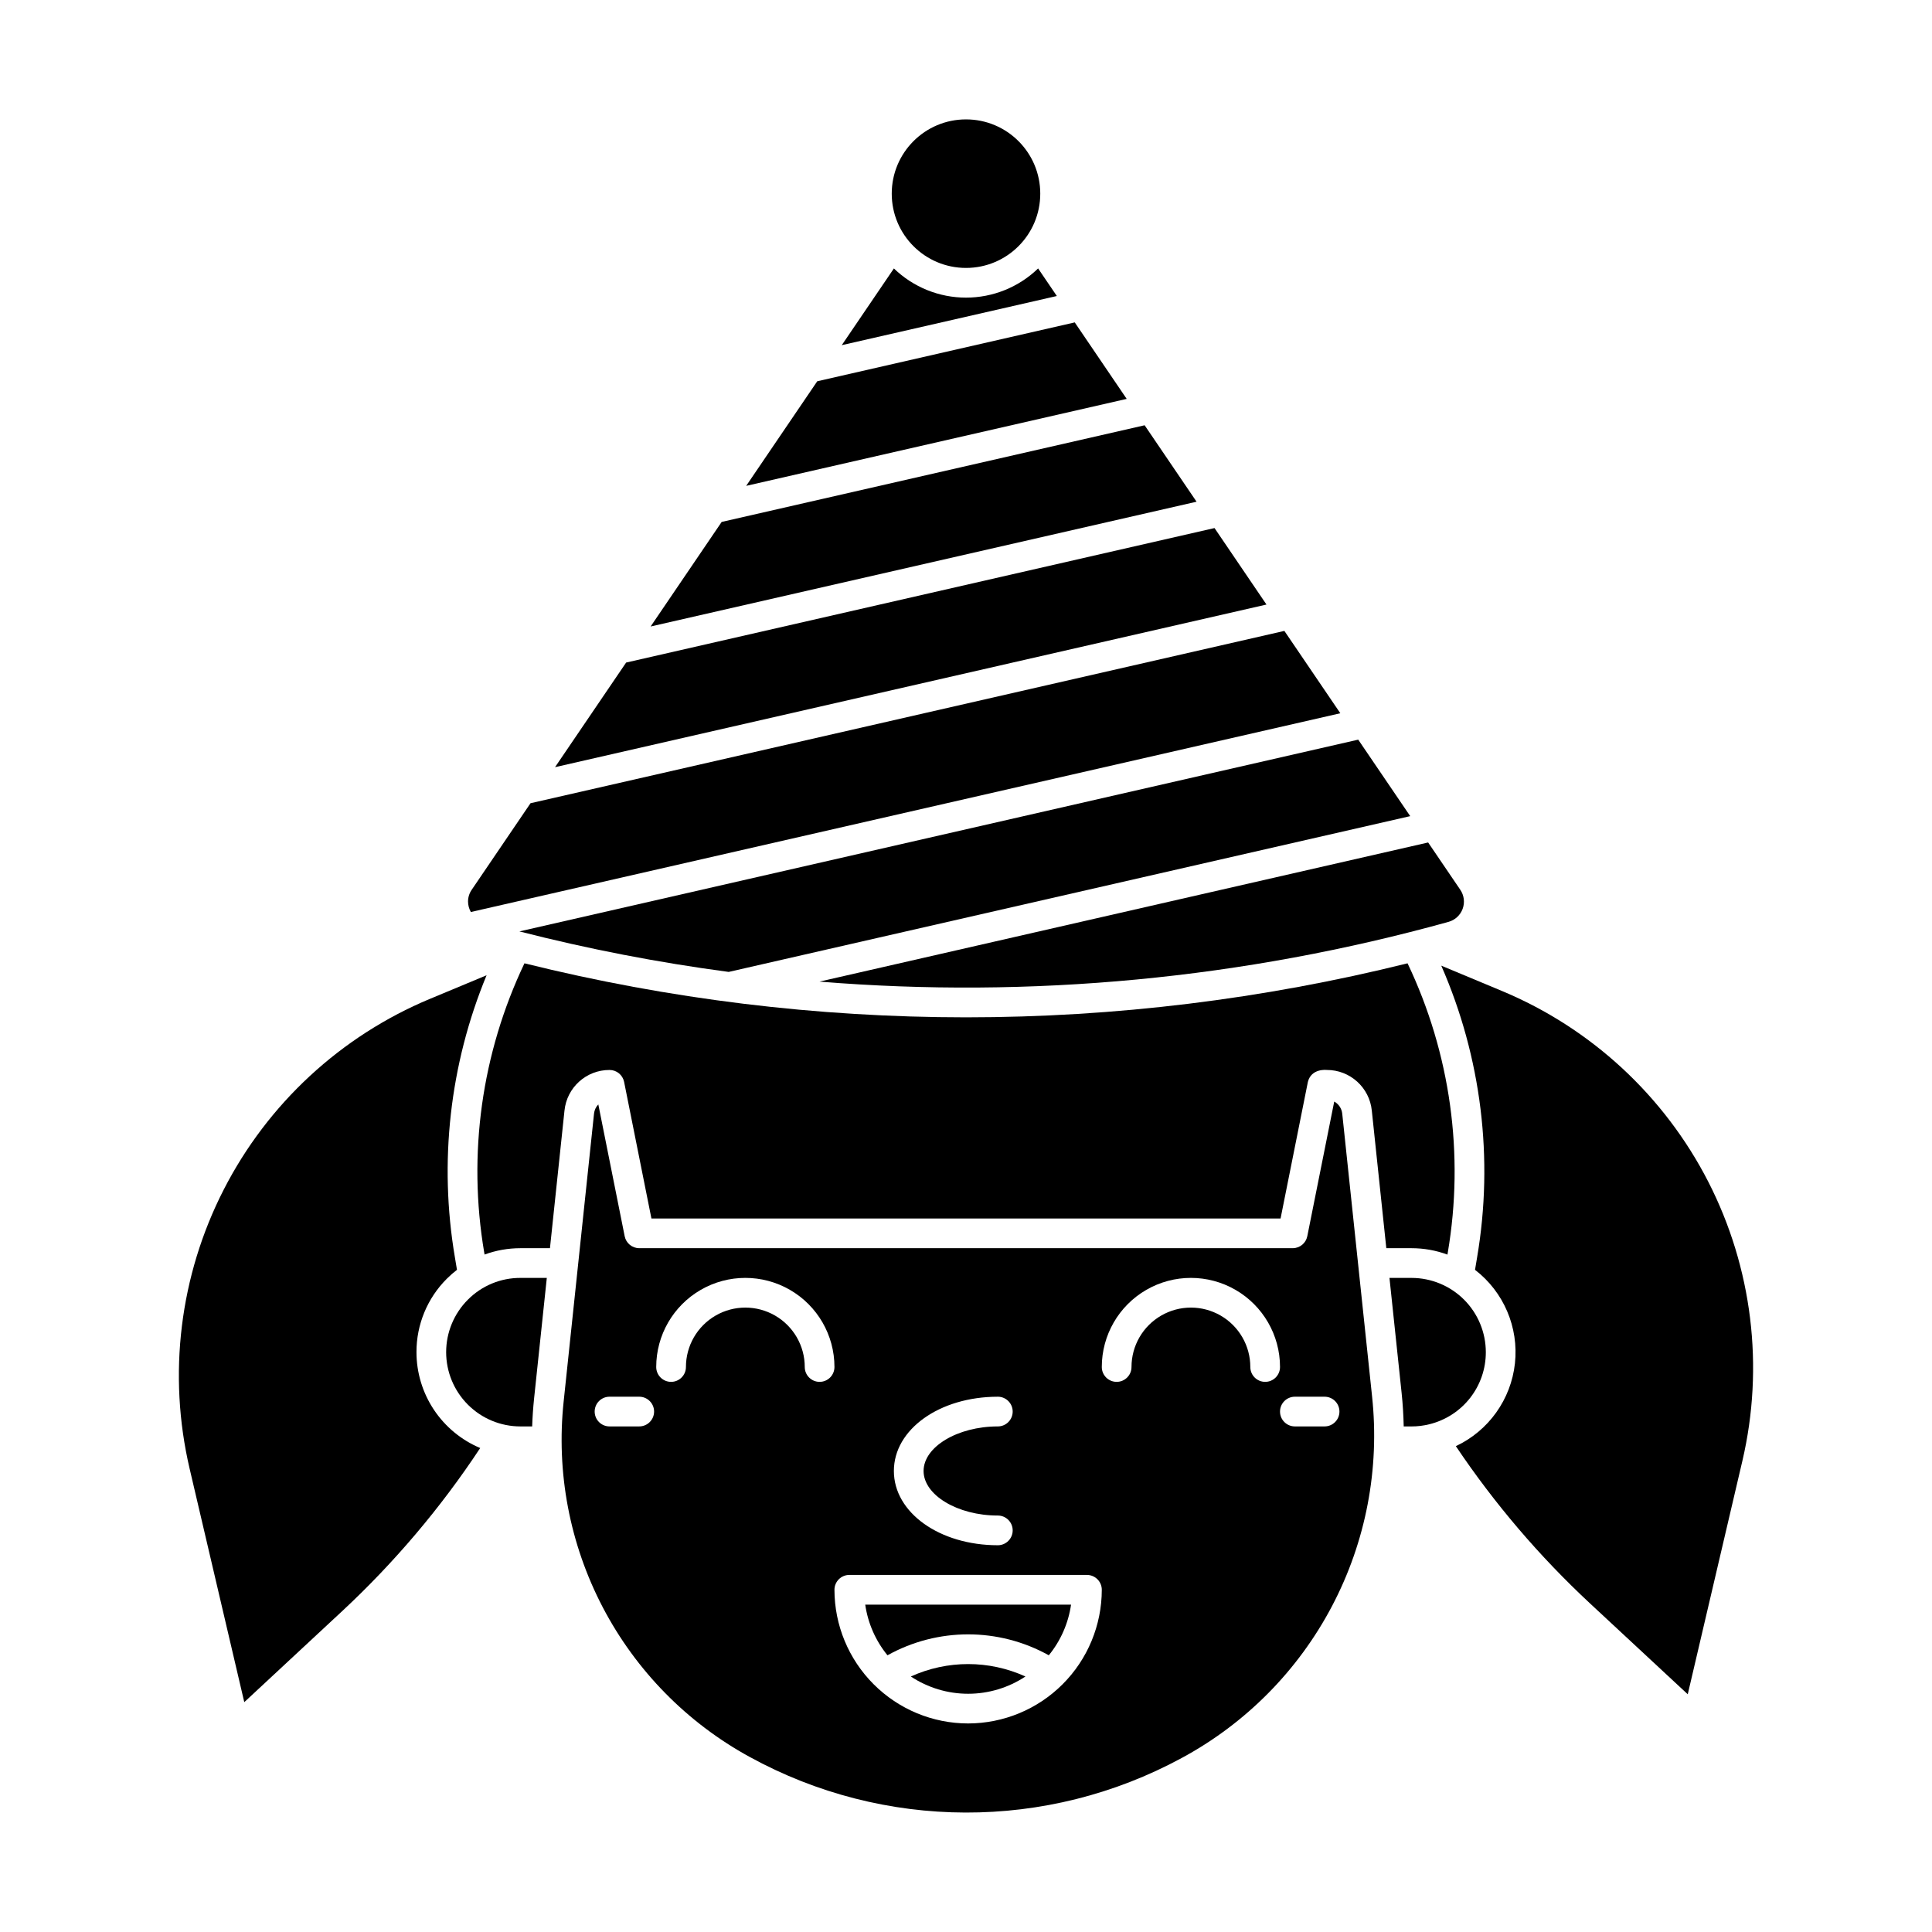
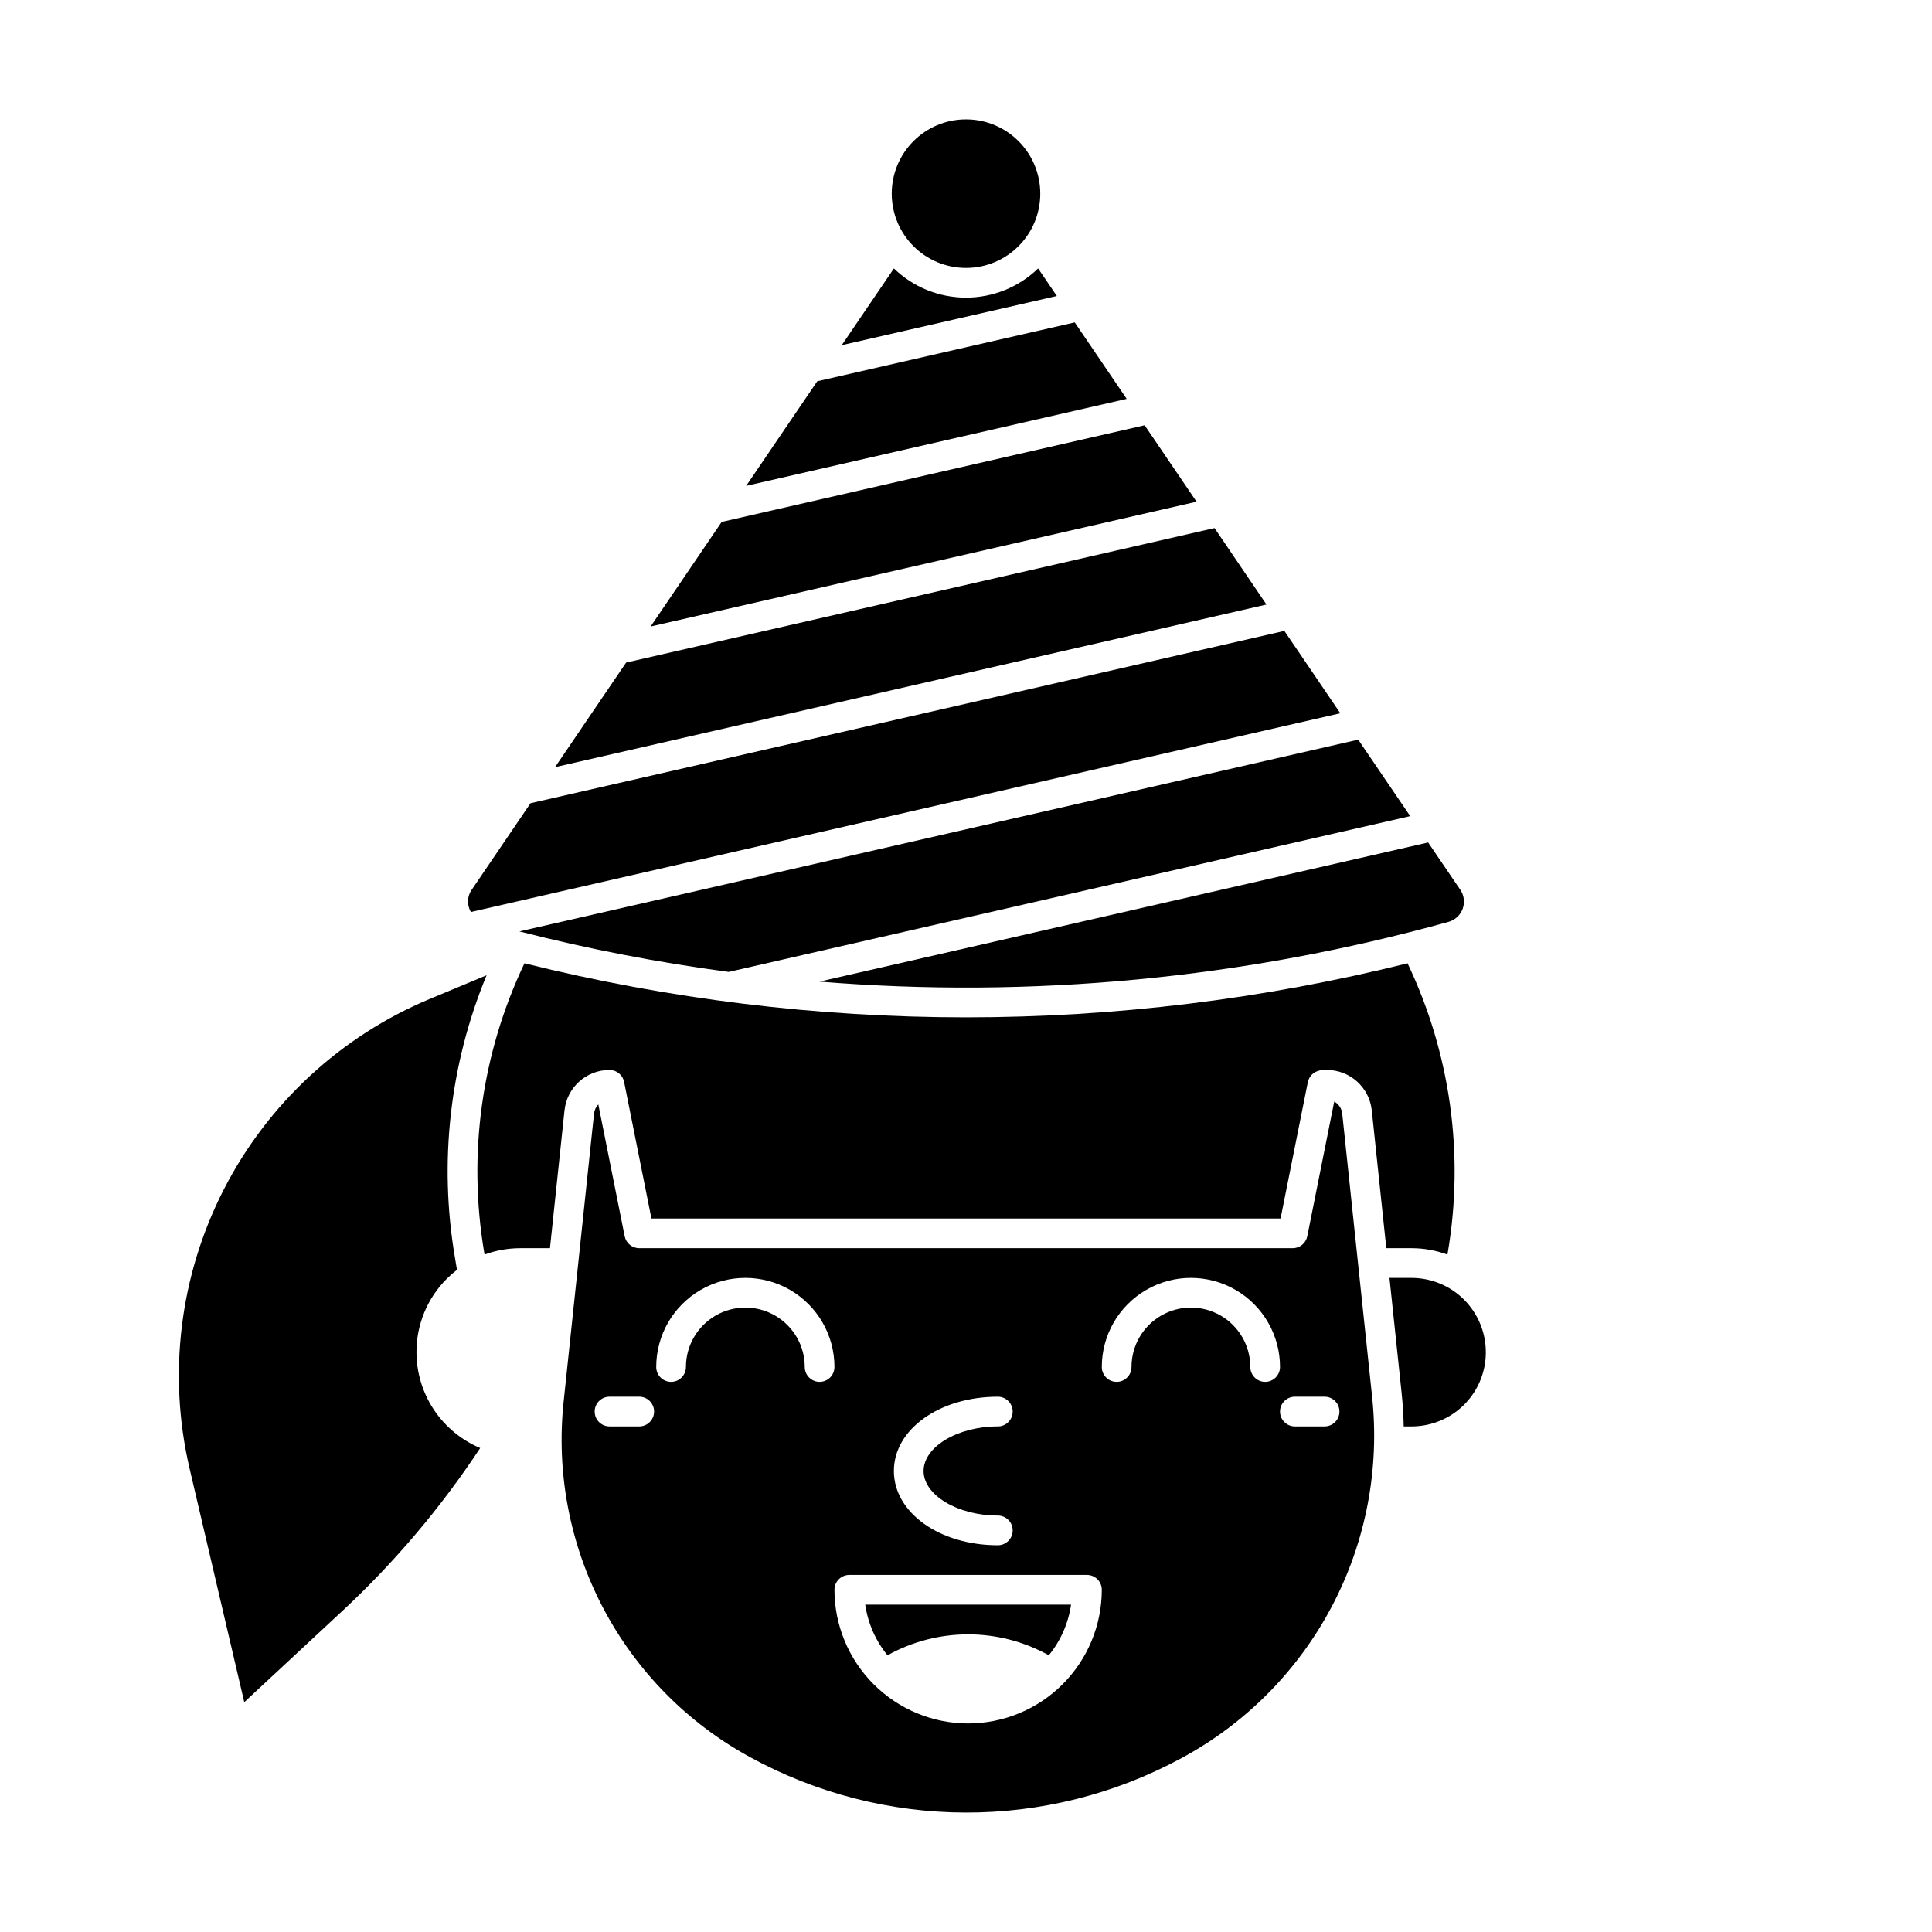
<svg xmlns="http://www.w3.org/2000/svg" fill="#000000" width="800px" height="800px" version="1.1" viewBox="144 144 512 512">
  <g>
    <path d="m337.11 401.57 180.61-41.285-13.777-20.27-222.3 50.82c18.258 4.668 36.781 8.254 55.465 10.734z" />
-     <path d="m268 488.42c-3.691 3.691-5.766 8.699-5.766 13.918s2.074 10.223 5.766 13.914c3.688 3.691 8.695 5.766 13.914 5.766h3.117c0.082-2.484 0.254-4.973 0.516-7.473l3.363-31.887h-6.996c-5.223-0.016-10.234 2.059-13.914 5.762z" />
    <path d="m499.2 333.02-14.828-21.824-199.78 45.668-15.586 22.938c-0.633 0.914-0.973 2-0.973 3.113 0.008 0.973 0.266 1.93 0.746 2.777z" />
    <path d="m254.37 502.34c-0.02-7.312 2.883-14.328 8.066-19.484 0.84-0.836 1.73-1.617 2.668-2.34l-0.547-3.293c-4.285-25.219-1.375-51.133 8.395-74.77l-14.996 6.25 0.004-0.004c-23.641 9.859-43.012 27.781-54.68 50.582-11.664 22.801-14.863 48.996-9.027 73.934l14.484 61.871 25.902-24.086-0.004 0.004c13.883-12.918 26.176-27.438 36.625-43.262-5-2.102-9.27-5.637-12.277-10.152-3.004-4.519-4.609-9.824-4.613-15.25z" />
    <path d="m419.11 215.14c-5.125 4.961-11.98 7.734-19.109 7.734-7.133 0-13.984-2.773-19.109-7.734l-13.816 20.332 56.996-13.027z" />
    <path d="m428.82 229.44-68.242 15.602-18.832 27.715 100.84-23.047z" />
    <path d="m465.86 283.94-155.93 35.645-18.84 27.723 188.54-43.098z" />
    <path d="m447.34 256.7-112.09 25.617-18.828 27.711 144.68-33.07z" />
    <path d="m419.68 195.32c0 10.871-8.812 19.684-19.68 19.684-10.871 0-19.68-8.812-19.68-19.684 0-10.867 8.809-19.68 19.68-19.68 10.867 0 19.68 8.812 19.68 19.68" />
    <path d="m499.71 439.16c-0.129-1.363-0.926-2.574-2.125-3.238l-7.141 35.695c-0.367 1.84-1.98 3.164-3.859 3.164h-173.18c-1.875 0-3.492-1.324-3.859-3.164l-6.988-34.941h0.004c-0.648 0.668-1.047 1.535-1.141 2.461l-8.043 76.23v-0.004c-2.016 18.816 1.59 37.809 10.355 54.578 8.77 16.77 22.309 30.566 38.91 39.648 35.629 19.562 78.754 19.684 114.49 0.316 16.988-9.16 30.863-23.172 39.855-40.254 8.992-17.078 12.688-36.449 10.621-55.641zm-91.273 74.984c2.172 0 3.934 1.762 3.934 3.934 0 2.176-1.762 3.938-3.934 3.938-10.668 0-19.68 5.41-19.68 11.809 0 6.394 9.012 11.809 19.68 11.809 2.172 0 3.934 1.762 3.934 3.934 0 2.176-1.762 3.938-3.934 3.938-15.449 0-27.551-8.645-27.551-19.68-0.004-11.035 12.098-19.68 27.551-19.68zm-95.035 7.871h-7.871c-2.176 0-3.938-1.762-3.938-3.938 0-2.172 1.762-3.934 3.938-3.934h7.871c2.172 0 3.938 1.762 3.938 3.934 0 2.176-1.766 3.938-3.938 3.938zm47.801-11.809c-2.172 0-3.934-1.762-3.934-3.938 0-5.625-3.004-10.82-7.875-13.633-4.871-2.812-10.871-2.812-15.742 0s-7.871 8.008-7.871 13.633c0 2.176-1.762 3.938-3.938 3.938-2.172 0-3.938-1.762-3.938-3.938 0-8.438 4.504-16.23 11.809-20.449 7.309-4.219 16.309-4.219 23.617 0 7.309 4.219 11.809 12.012 11.809 20.449 0 1.047-0.414 2.047-1.152 2.785-0.738 0.738-1.738 1.152-2.785 1.152zm39.359 90.527c-9.391-0.008-18.395-3.746-25.035-10.387s-10.375-15.645-10.387-25.035c0-2.176 1.762-3.938 3.938-3.938h62.977-0.004c1.047 0 2.047 0.414 2.785 1.152 0.738 0.738 1.152 1.738 1.152 2.785-0.012 9.391-3.746 18.395-10.387 25.035s-15.645 10.375-25.039 10.387zm78.719-90.527h0.004c-2.176 0-3.938-1.762-3.938-3.938 0-5.625-3-10.82-7.871-13.633-4.871-2.812-10.871-2.812-15.742 0-4.875 2.812-7.875 8.008-7.875 13.633 0 2.176-1.762 3.938-3.934 3.938-2.176 0-3.938-1.762-3.938-3.938 0-8.438 4.5-16.23 11.809-20.449 7.305-4.219 16.309-4.219 23.617 0 7.305 4.219 11.805 12.012 11.805 20.449 0 1.047-0.414 2.047-1.152 2.785-0.738 0.738-1.738 1.152-2.781 1.152zm15.742 11.809h-7.871 0.004c-2.172 0-3.938-1.762-3.938-3.938 0-2.172 1.766-3.934 3.938-3.934h7.871c2.176 0 3.938 1.762 3.938 3.934 0 2.176-1.762 3.938-3.938 3.938z" />
    <path d="m527.59 476.48 0.09-0.547c4.422-26.039 0.699-52.805-10.664-76.645-38.277 9.504-77.574 14.312-117.01 14.316-39.441-0.004-78.734-4.812-117.02-14.316-11.359 23.84-15.086 50.605-10.664 76.641l0.09 0.539c3.047-1.117 6.266-1.684 9.508-1.684h7.824l3.848-36.449v0.004c0.609-6.137 5.777-10.805 11.945-10.785 1.875 0 3.492 1.324 3.859 3.164l7.238 36.195h166.73l7.238-36.199c0.918-3.66 4.996-3.164 4.996-3.164h0.004c6.176-0.02 11.348 4.664 11.945 10.809l3.84 36.426h6.691c3.246 0 6.465 0.574 9.508 1.695z" />
    <path d="m537.76 502.34c-0.004-5.219-2.078-10.223-5.766-13.914-3.691-3.688-8.695-5.762-13.914-5.766h-5.856l3.223 30.531c0.312 2.953 0.484 5.898 0.551 8.828h2.082c1.59 0.004 3.172-0.191 4.711-0.578 4.273-1.043 8.078-3.496 10.793-6.961 2.715-3.465 4.184-7.738 4.176-12.141z" />
    <path d="m527.88 388.3c1.73-0.48 3.121-1.766 3.738-3.449 0.617-1.688 0.383-3.566-0.625-5.051l-8.52-12.535-161.3 36.871c56.066 4.574 112.5-0.785 166.71-15.836z" />
-     <path d="m596.72 457.19c-11.676-22.789-31.047-40.707-54.68-50.57l-16.09-6.711c10.633 24.293 13.934 51.164 9.496 77.312l-0.551 3.301h0.004c7.606 5.852 11.613 15.246 10.574 24.789-1.039 9.543-6.973 17.855-15.66 21.934 10.215 15.211 22.145 29.195 35.555 41.676l25.902 24.078 14.484-61.875c5.82-24.938 2.621-51.133-9.035-73.934z" />
-     <path d="m385.38 588.29c4.504 2.984 9.785 4.574 15.184 4.574 5.402 0 10.684-1.59 15.188-4.574-9.648-4.391-20.723-4.391-30.371 0z" />
    <path d="m379.19 582.67c13.293-7.398 29.465-7.398 42.754 0 3.144-3.856 5.184-8.496 5.894-13.422h-54.543c0.711 4.926 2.75 9.566 5.894 13.422z" />
  </g>
</svg>